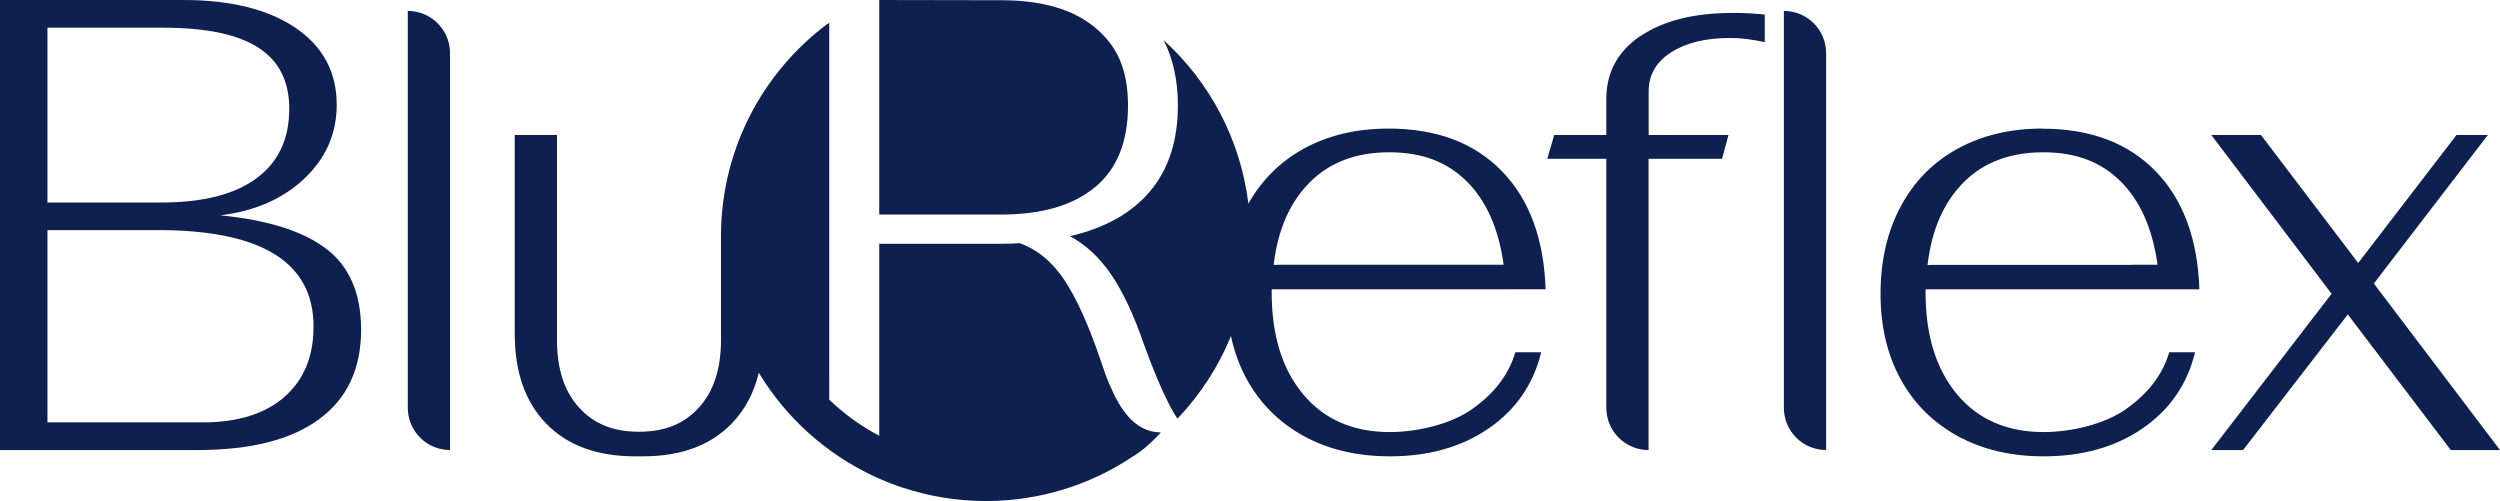
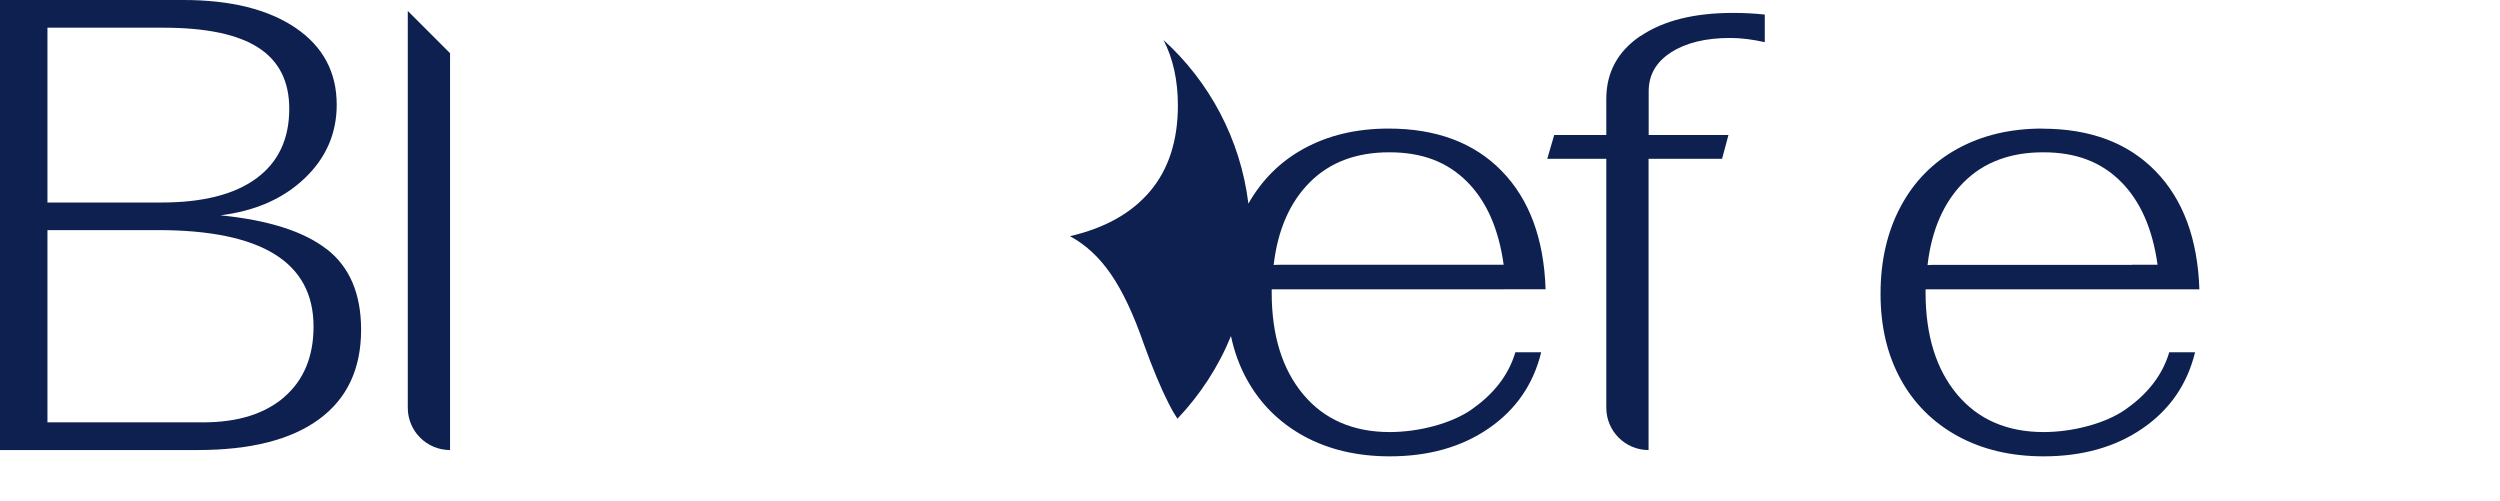
<svg xmlns="http://www.w3.org/2000/svg" id="Livello_2" data-name="Livello 2" viewBox="0 0 226.53 45.41">
  <defs>
    <style> .cls-1 { fill: #0e2050; } </style>
  </defs>
  <g id="Livello_1-2" data-name="Livello 1">
    <g>
      <path class="cls-1" d="M29.59,22.57c-2.08-1.61-5.29-2.63-9.62-3.06,3.15-.39,5.69-1.5,7.63-3.35,1.94-1.84,2.91-4.07,2.91-6.67,0-2.95-1.24-5.27-3.72-6.96C24.31.85,20.92,0,16.62,0H0v40.78h17.88c4.82,0,8.5-.93,11.04-2.8,2.53-1.86,3.8-4.56,3.8-8.1,0-3.26-1.04-5.7-3.12-7.31ZM4.3,2.51h10.49c3.88,0,6.75.6,8.62,1.81,1.87,1.2,2.8,3.05,2.8,5.53,0,2.76-1,4.86-2.99,6.32s-4.86,2.18-8.6,2.18H4.3V2.51ZM25.77,35.97c-1.77,1.53-4.22,2.3-7.37,2.3H4.3v-17.42h10.01c9.4,0,14.1,2.91,14.1,8.74,0,2.72-.88,4.84-2.65,6.38Z" />
-       <path class="cls-1" d="M36.95.99v35.96c0,2.11,1.71,3.83,3.83,3.83V4.82c0-2.11-1.71-3.83-3.83-3.83Z" />
-       <polygon class="cls-1" points="226.53 40.78 215.1 25.69 225.43 12.23 222.59 12.23 213.68 23.83 204.87 12.23 200.37 12.23 211.27 26.62 200.37 40.78 203.25 40.78 212.74 28.49 222.07 40.78 226.53 40.78" />
+       <path class="cls-1" d="M36.95.99v35.96c0,2.11,1.71,3.83,3.83,3.83V4.82Z" />
      <path class="cls-1" d="M148.64,3.26c-2.06,1.4-3.09,3.3-3.09,5.71v3.26h-4.72l-.63,2.16h5.35v22.56c0,2.11,1.71,3.83,3.83,3.83V14.39h6.66l.58-2.16h-7.23v-3.96c0-1.48.67-2.65,2.02-3.52,1.35-.87,3.14-1.31,5.37-1.31,1,0,2.04.14,3.13.38V1.32c-.92-.1-1.87-.15-2.87-.15-3.53,0-6.33.7-8.39,2.1Z" />
-       <path class="cls-1" d="M165.47,40.78V4.82c0-2.11-1.71-3.83-3.83-3.83v35.96c0,2.11,1.71,3.83,3.83,3.83Z" />
-       <path class="cls-1" d="M99.23,16.96c1.99-1.66,2.98-4.12,2.98-7.4s-.99-5.4-2.98-7.06S94.4.02,90.72.02l-11.04-.02s0,0-.01,0v19.44h11.05c3.68,0,6.52-.83,8.51-2.49Z" />
      <path class="cls-1" d="M185.07,11.65c-2.91,0-5.48.61-7.7,1.83-2.22,1.22-3.94,2.97-5.15,5.24-1.21,2.27-1.82,4.9-1.82,7.89s.61,5.53,1.82,7.75c1.21,2.21,2.94,3.93,5.18,5.16,2.24,1.22,4.83,1.83,7.78,1.83,3.51,0,6.5-.84,8.96-2.53s4.05-3.99,4.76-6.9h-2.34c-.65,2.18-2.06,3.84-3.93,5.16-1.87,1.32-4.87,2.07-7.45,2.07-3.32,0-5.94-1.14-7.84-3.41-1.9-2.27-2.86-5.35-2.86-9.23v-.29h24.81c-.15-4.58-1.48-8.16-3.98-10.72-2.5-2.56-5.92-3.84-10.25-3.84ZM193.19,24h-17.75c-.28,0-.54,0-.78.02v-.02c.37-3.18,1.47-5.68,3.28-7.49,1.81-1.81,4.21-2.71,7.2-2.71s5.25.88,7.03,2.65c1.77,1.77,2.88,4.28,3.33,7.54h-2.3Z" />
      <path class="cls-1" d="M136.36,26.21h3.69c-.15-4.58-1.48-8.16-3.98-10.72-2.5-2.56-5.92-3.84-10.25-3.84-2.91,0-5.48.61-7.7,1.83-2.13,1.17-3.79,2.84-5,4.97-.72-5.85-3.54-11.06-7.69-14.82.86,1.67,1.3,3.64,1.3,5.92,0,3.19-.84,5.78-2.51,7.77-1.68,1.99-4.1,3.35-7.27,4.08,1.44.78,2.68,1.93,3.73,3.47,1.05,1.53,2.04,3.63,2.96,6.29.81,2.25,1.57,4.06,2.27,5.43.25.5.51.95.78,1.35,2.05-2.16,3.71-4.69,4.85-7.49.3,1.41.77,2.71,1.43,3.91,1.21,2.21,2.94,3.93,5.18,5.16,2.24,1.22,4.83,1.83,7.78,1.83,3.51,0,6.5-.84,8.96-2.53,2.46-1.69,4.05-3.99,4.76-6.9h-2.34c-.65,2.18-2.06,3.84-3.93,5.16-1.87,1.32-4.87,2.07-7.45,2.07-3.32,0-5.94-1.14-7.84-3.41-1.9-2.27-2.86-5.35-2.86-9.23v-.29h21.12ZM115.41,24c.37-3.18,1.47-5.68,3.28-7.49,1.81-1.81,4.21-2.71,7.2-2.71s5.25.88,7.03,2.65c1.77,1.77,2.88,4.28,3.33,7.54h-20.13c-.25,0-.48,0-.71.02v-.02Z" />
-       <path class="cls-1" d="M100.54,34.87c-.33-.78-.59-1.56-.81-2.22-1.07-3.15-2.16-5.57-3.26-7.24-1.11-1.68-2.47-2.8-4.09-3.38-.37.04-.96.06-1.77.06h-10.94v17.4c-1.66-.88-3.18-1.98-4.53-3.27V2.06c-.1.06-.17.12-.25.17-5.73,4.32-9.46,11.16-9.56,18.87v.22s0,.06,0,.08c0,.03,0,.07,0,.1v9.3c0,2.64-.67,4.69-2.02,6.15-1.28,1.39-2.95,2.17-5.41,2.17s-4.13-.78-5.41-2.17c-1.35-1.46-2.02-3.5-2.02-6.15V12.23h-3.83v18c0,3.5.96,6.22,2.88,8.18,1.92,1.96,4.6,2.94,8.02,2.94h.71c3.43,0,6.1-.98,8.02-2.94,1.21-1.24,2.04-2.78,2.49-4.63,2.45,4.07,6.09,7.34,10.42,9.37.15.07.3.14.45.2.22.1.45.2.67.29.34.14.69.27,1.04.39.11.04.23.08.34.12.07.02.13.05.2.06,2.35.77,4.85,1.19,7.45,1.19,4.87,0,9.39-1.45,13.17-3.94.42-.25.8-.52,1.13-.79.02-.02.05-.04.07-.06.92-.75,1.48-1.43,1.48-1.43-2.38,0-3.74-2.18-4.63-4.32Z" />
    </g>
  </g>
</svg>